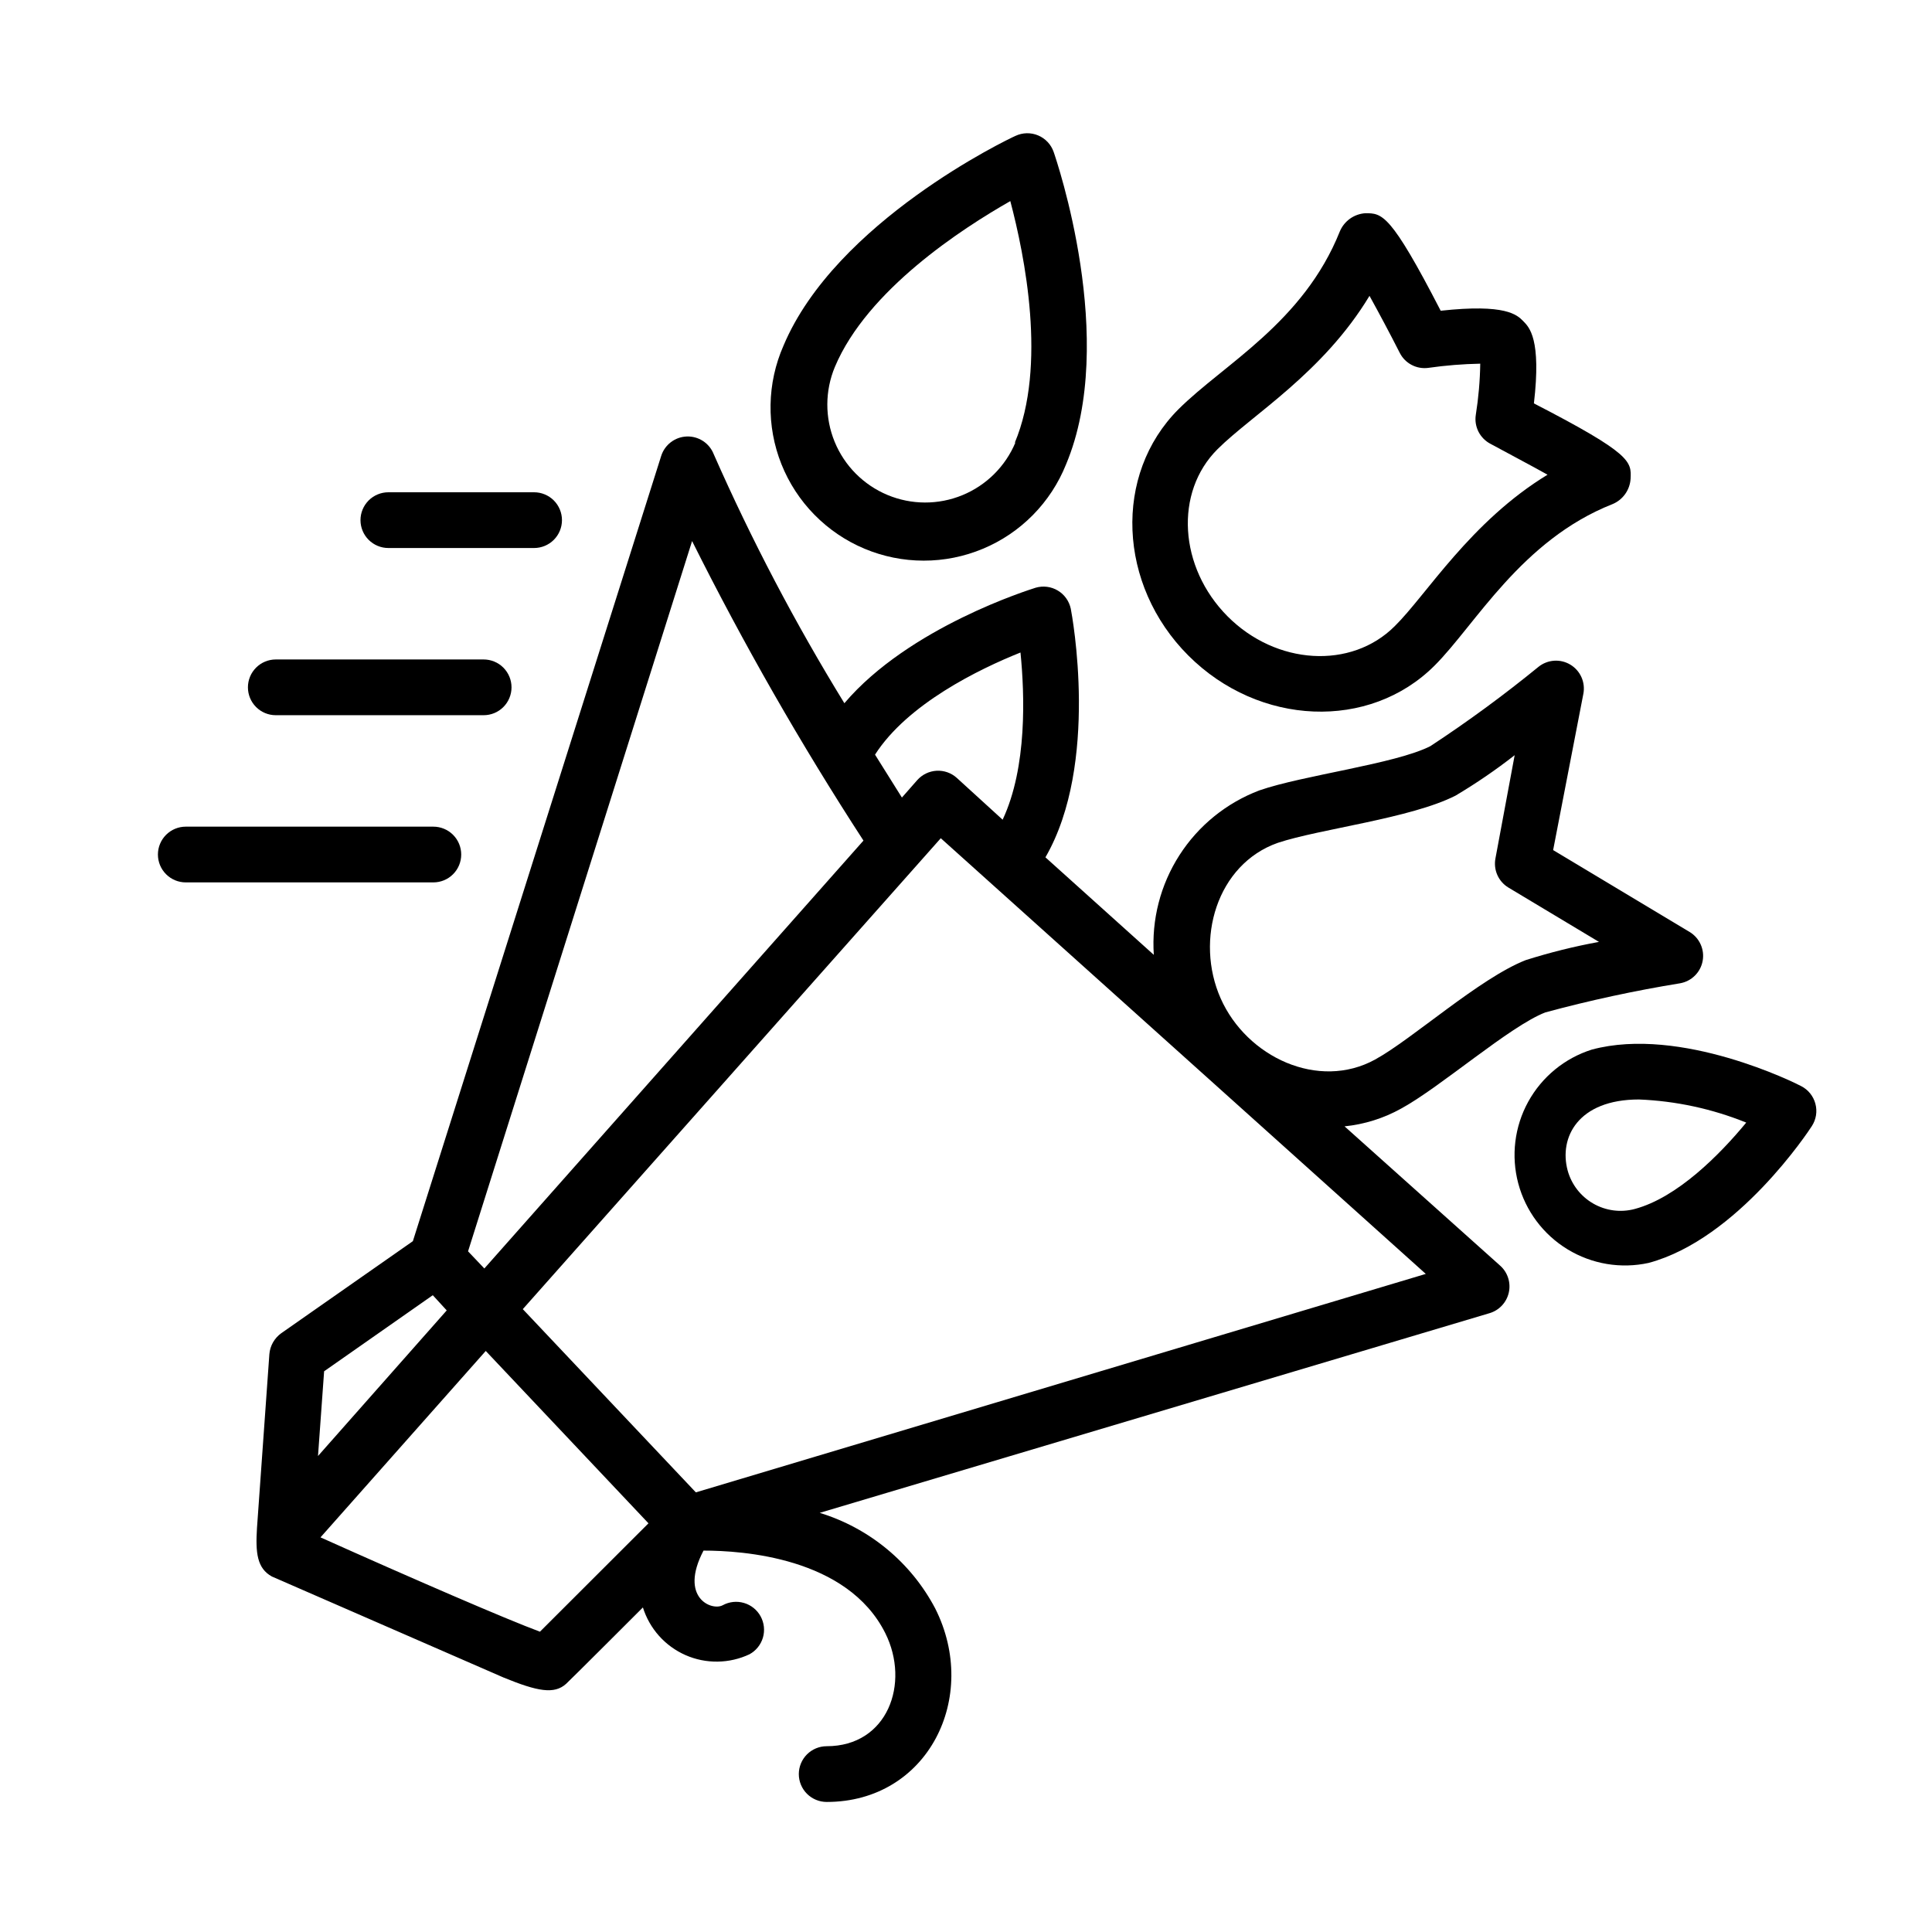
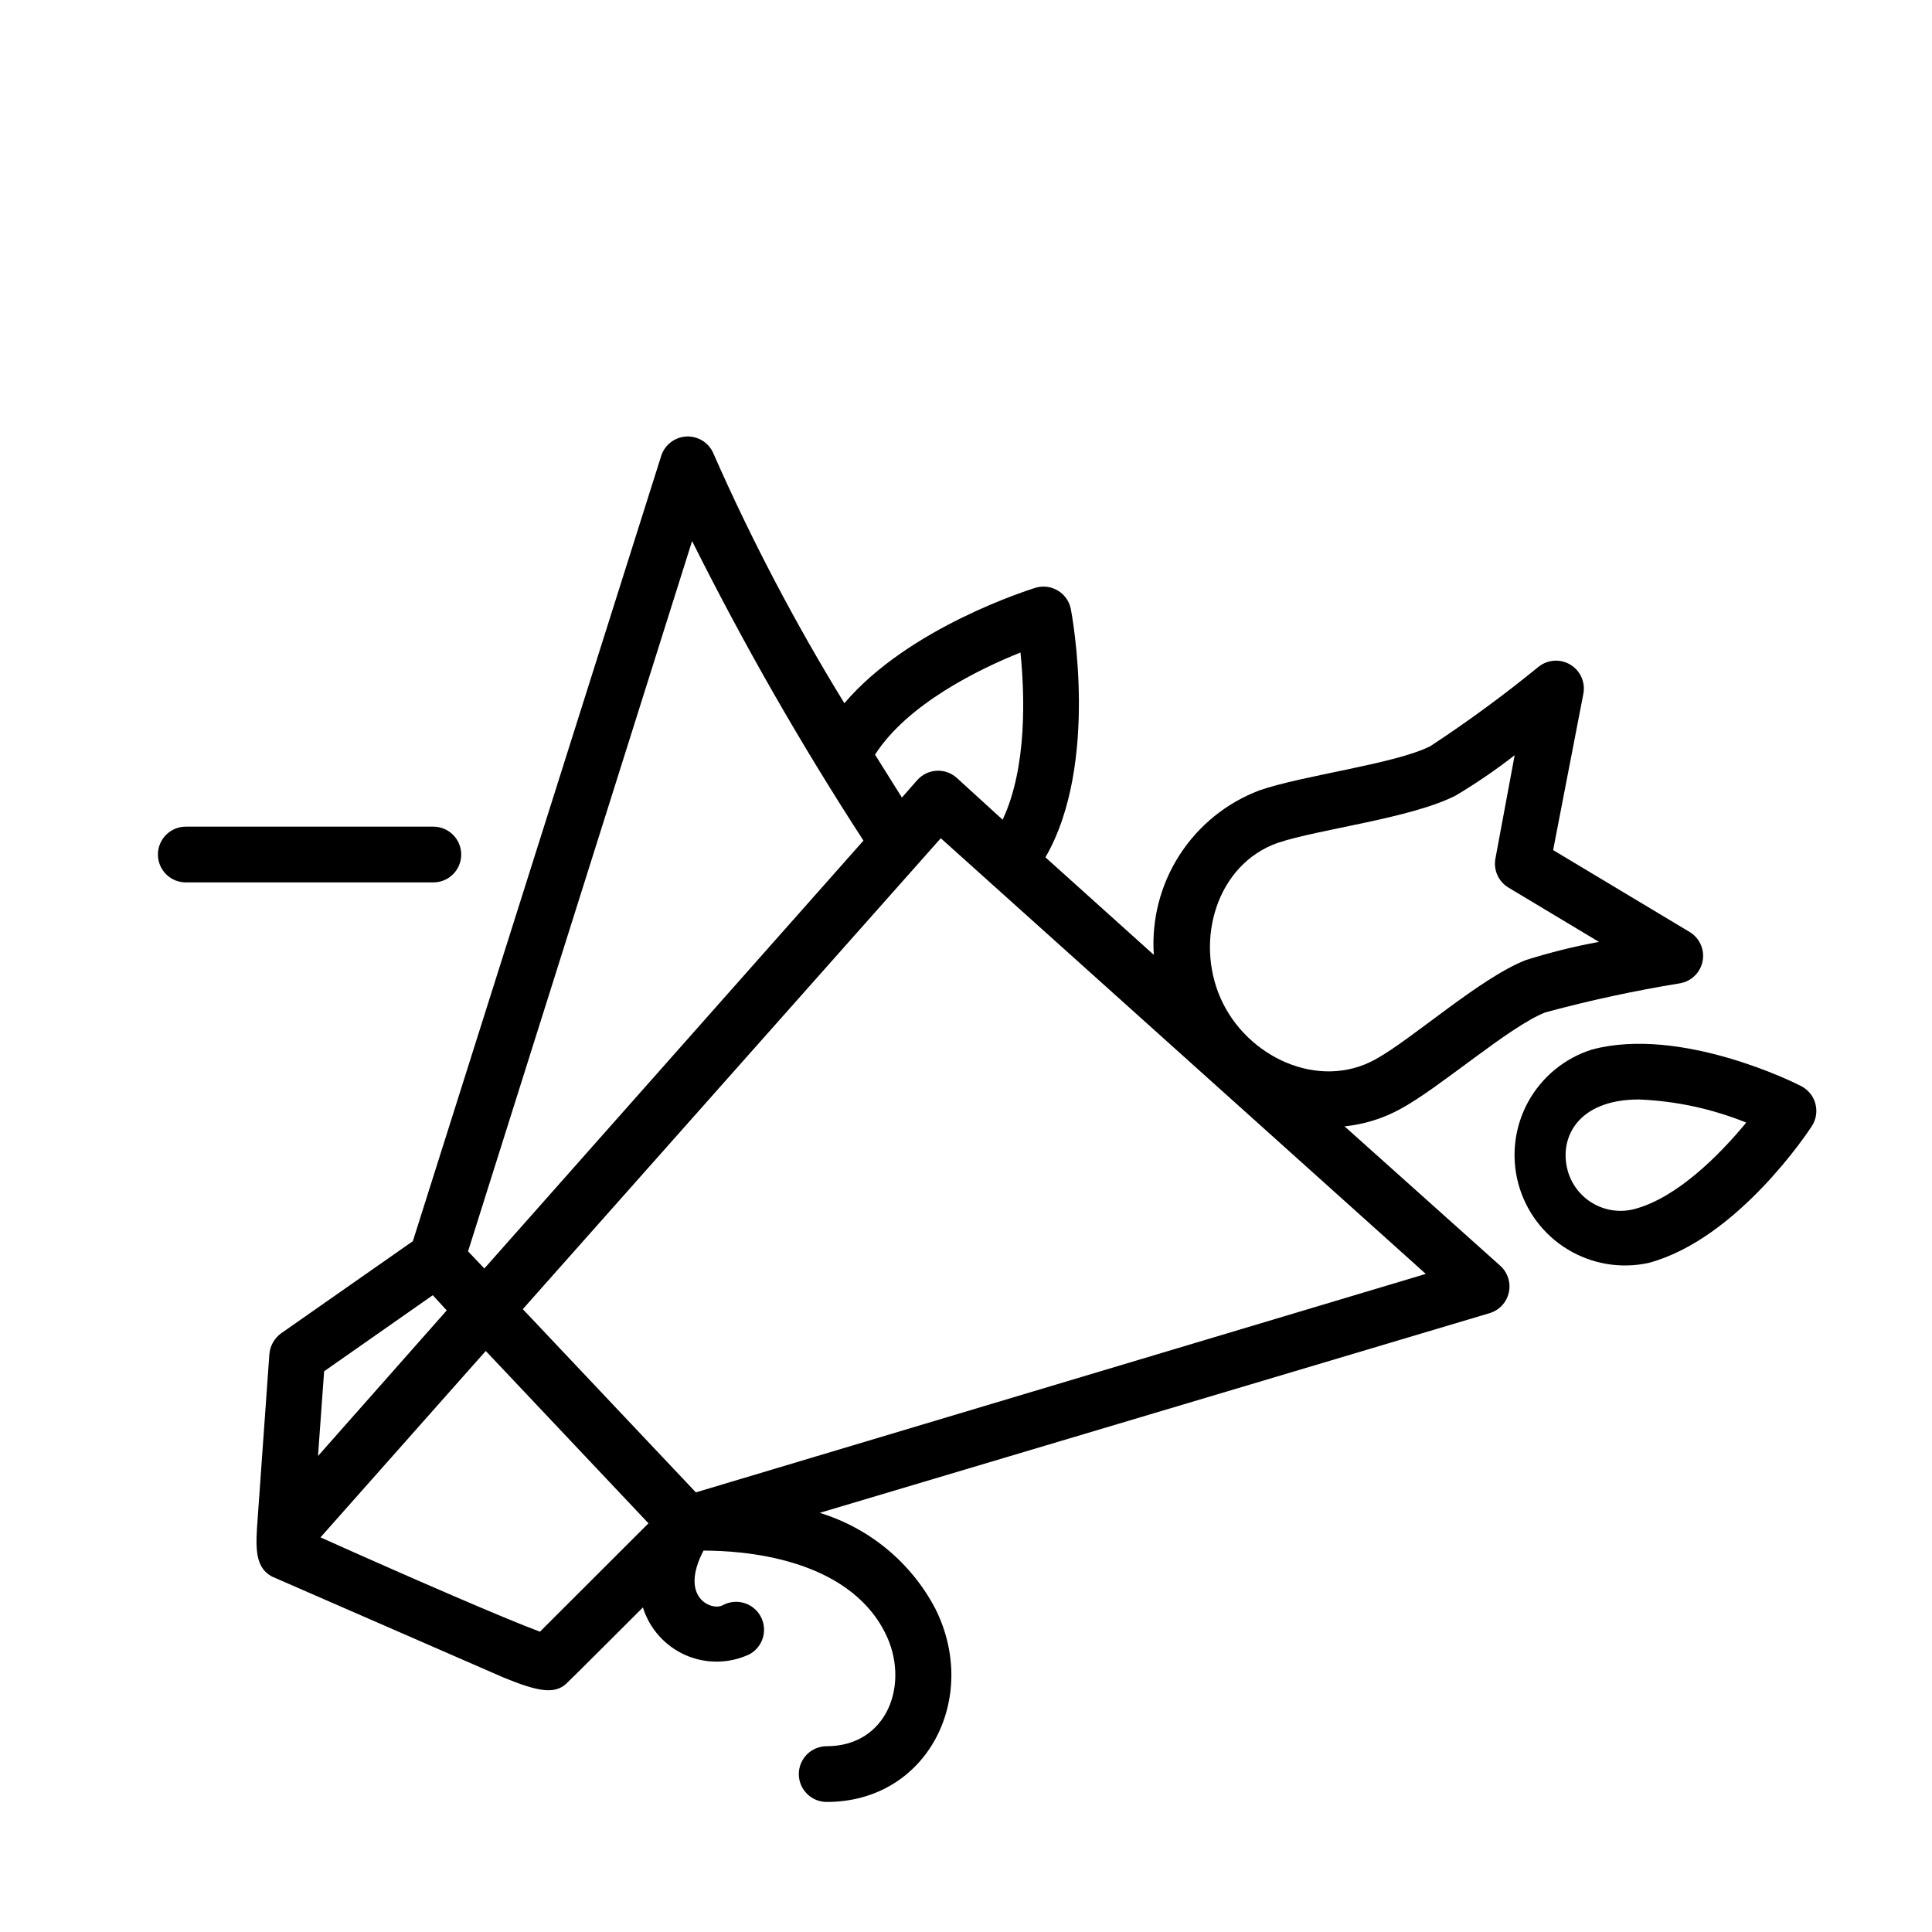
<svg xmlns="http://www.w3.org/2000/svg" width="80" height="80" viewBox="0 0 80 80" fill="none">
-   <path d="M16.081 20.384C15.775 20.384 15.482 20.506 15.265 20.722C15.049 20.939 14.927 21.232 14.927 21.538C14.927 21.844 15.049 22.138 15.265 22.354C15.482 22.57 15.775 22.692 16.081 22.692H22.116C22.422 22.692 22.715 22.57 22.932 22.354C23.148 22.138 23.27 21.844 23.27 21.538C23.27 21.232 23.148 20.939 22.932 20.722C22.715 20.506 22.422 20.384 22.116 20.384H16.081Z" fill="black" />
-   <path d="M10.266 28.461C10.266 28.767 10.387 29.061 10.604 29.277C10.82 29.494 11.114 29.615 11.419 29.615H20.027C20.333 29.615 20.627 29.494 20.843 29.277C21.059 29.061 21.181 28.767 21.181 28.461C21.181 28.155 21.059 27.862 20.843 27.645C20.627 27.429 20.333 27.307 20.027 27.307H11.419C11.114 27.307 10.82 27.429 10.604 27.645C10.387 27.862 10.266 28.155 10.266 28.461Z" fill="black" />
  <path d="M7.692 36.538H17.944C18.25 36.538 18.544 36.417 18.76 36.2C18.977 35.984 19.098 35.69 19.098 35.384C19.098 35.078 18.977 34.785 18.76 34.568C18.544 34.352 18.25 34.23 17.944 34.23H7.692C7.386 34.23 7.093 34.352 6.877 34.568C6.66 34.785 6.539 35.078 6.539 35.384C6.539 35.69 6.66 35.984 6.877 36.2C7.093 36.417 7.386 36.538 7.692 36.538Z" fill="black" />
-   <path d="M42.048 5.627C41.731 5.765 34.6 9.181 32.442 14.315C32.103 15.086 31.921 15.917 31.907 16.759C31.892 17.601 32.045 18.438 32.357 19.22C32.669 20.002 33.134 20.715 33.724 21.315C34.314 21.916 35.017 22.394 35.794 22.72C36.57 23.046 37.404 23.215 38.246 23.215C39.088 23.216 39.922 23.049 40.699 22.724C41.476 22.4 42.181 21.924 42.772 21.324C43.363 20.724 43.829 20.012 44.142 19.231C46.3 14.096 43.739 6.608 43.629 6.29C43.576 6.138 43.491 5.998 43.38 5.88C43.269 5.762 43.135 5.669 42.986 5.607C42.837 5.544 42.677 5.514 42.515 5.517C42.353 5.521 42.194 5.558 42.048 5.627ZM42.048 18.319C41.633 19.311 40.842 20.097 39.848 20.505C38.853 20.913 37.738 20.909 36.746 20.494C35.755 20.079 34.969 19.288 34.561 18.294C34.153 17.299 34.157 16.184 34.571 15.192C35.91 12.008 39.839 9.463 41.835 8.327C42.429 10.577 43.358 15.146 42.019 18.336L42.048 18.319Z" fill="black" />
-   <path d="M63.077 13.3C62.817 13.034 62.35 12.573 59.656 12.867C57.573 8.829 57.233 8.829 56.535 8.829C56.306 8.844 56.086 8.923 55.899 9.056C55.713 9.19 55.567 9.373 55.479 9.584C53.967 13.363 50.673 15.077 48.798 16.946C46.098 19.646 46.283 24.221 49.208 27.146C52.133 30.071 56.708 30.261 59.408 27.555C61.087 25.877 62.996 22.363 66.769 20.875C66.98 20.788 67.162 20.643 67.295 20.457C67.427 20.272 67.505 20.052 67.519 19.825C67.554 19.109 67.566 18.792 63.516 16.704C63.827 14.038 63.325 13.554 63.077 13.3ZM64.098 19.646C60.891 21.59 59.056 24.648 57.752 25.929C55.952 27.729 52.842 27.544 50.829 25.519C48.816 23.494 48.619 20.384 50.419 18.596C51.844 17.177 54.781 15.446 56.708 12.25C57.1 12.959 57.562 13.825 57.96 14.609C58.068 14.824 58.241 15 58.454 15.111C58.667 15.223 58.91 15.265 59.148 15.232C59.859 15.13 60.576 15.073 61.294 15.059C61.283 15.769 61.221 16.476 61.11 17.177C61.072 17.417 61.112 17.663 61.223 17.88C61.334 18.096 61.51 18.272 61.727 18.383C62.5 18.804 63.383 19.265 64.092 19.663L64.098 19.646Z" fill="black" />
  <path d="M65.915 43.461C64.792 43.815 63.848 44.589 63.28 45.621C62.712 46.653 62.565 47.865 62.868 49.003C63.172 50.142 63.902 51.119 64.909 51.732C65.915 52.345 67.118 52.547 68.269 52.294C71.956 51.302 74.904 46.819 75.025 46.629C75.113 46.493 75.171 46.34 75.197 46.181C75.222 46.021 75.213 45.858 75.171 45.702C75.129 45.546 75.055 45.4 74.954 45.275C74.852 45.149 74.725 45.046 74.581 44.973C74.396 44.869 69.602 42.469 65.915 43.461ZM67.692 50.061C67.112 50.217 66.493 50.136 65.972 49.836C65.451 49.537 65.07 49.043 64.912 48.463C64.548 47.108 65.338 45.527 67.865 45.527C69.39 45.588 70.893 45.912 72.308 46.484C71.217 47.806 69.458 49.588 67.692 50.061Z" fill="black" />
  <path d="M34.231 72.307C33.925 72.307 33.632 72.429 33.415 72.645C33.199 72.862 33.077 73.155 33.077 73.461C33.077 73.767 33.199 74.061 33.415 74.277C33.632 74.493 33.925 74.615 34.231 74.615C38.425 74.615 40.577 70.276 38.725 66.602C38.228 65.659 37.55 64.824 36.729 64.145C35.908 63.466 34.961 62.956 33.943 62.644L61.675 54.377C61.873 54.319 62.051 54.209 62.192 54.059C62.332 53.909 62.431 53.724 62.476 53.523C62.521 53.323 62.512 53.114 62.449 52.918C62.387 52.722 62.273 52.546 62.119 52.409L55.675 46.64C56.5 46.556 57.299 46.305 58.023 45.901C59.667 45.002 62.506 42.498 63.989 41.921C65.828 41.423 67.692 41.021 69.573 40.715C69.804 40.673 70.017 40.563 70.183 40.397C70.349 40.232 70.461 40.02 70.503 39.789C70.546 39.559 70.517 39.321 70.421 39.107C70.325 38.893 70.166 38.713 69.966 38.592L64.312 35.2L65.564 28.727C65.608 28.495 65.58 28.256 65.484 28.04C65.388 27.825 65.229 27.645 65.027 27.523C64.825 27.401 64.591 27.343 64.356 27.359C64.121 27.374 63.896 27.461 63.712 27.607C62.275 28.78 60.779 29.878 59.229 30.896C57.781 31.634 53.944 32.102 52.144 32.73C50.783 33.247 49.623 34.187 48.837 35.413C48.05 36.639 47.679 38.085 47.777 39.538L43.289 35.5C45.533 31.623 44.391 25.473 44.339 25.207C44.306 25.052 44.242 24.904 44.149 24.774C44.057 24.645 43.939 24.535 43.802 24.454C43.666 24.372 43.514 24.319 43.356 24.299C43.198 24.279 43.038 24.291 42.885 24.336C42.654 24.411 37.646 25.963 34.964 29.119C32.928 25.807 31.119 22.361 29.552 18.803C29.465 18.581 29.31 18.392 29.11 18.261C28.91 18.131 28.675 18.065 28.436 18.074C28.197 18.083 27.967 18.166 27.778 18.311C27.588 18.456 27.448 18.656 27.377 18.884L17.096 51.394L11.644 55.207C11.505 55.307 11.389 55.437 11.304 55.586C11.219 55.735 11.168 55.901 11.154 56.073L10.641 63.273C10.577 64.294 10.641 64.94 11.258 65.28L20.852 69.463C22.26 70.04 22.952 70.167 23.442 69.723C23.598 69.584 26.621 66.561 26.621 66.561C26.758 66.997 26.986 67.399 27.29 67.739C27.595 68.08 27.969 68.351 28.387 68.535C28.805 68.719 29.258 68.81 29.715 68.804C30.172 68.798 30.622 68.694 31.035 68.5C31.304 68.353 31.504 68.105 31.591 67.811C31.677 67.516 31.643 67.2 31.496 66.93C31.349 66.661 31.102 66.461 30.807 66.375C30.513 66.288 30.196 66.322 29.927 66.469C29.471 66.717 28.11 66.157 29.131 64.207C30.706 64.207 35.085 64.473 36.66 67.629C37.693 69.705 36.758 72.307 34.231 72.307ZM52.912 34.9C54.642 34.323 58.416 33.89 60.273 32.944C61.123 32.438 61.94 31.88 62.719 31.271L61.923 35.546C61.879 35.778 61.906 36.017 62.002 36.233C62.098 36.449 62.258 36.63 62.46 36.752L66.21 39.002C65.183 39.189 64.17 39.442 63.175 39.757C61.266 40.507 58.479 43.029 56.944 43.871C54.596 45.163 51.625 43.773 50.546 41.344C49.468 38.915 50.385 35.788 52.912 34.9ZM42.256 27.019C42.429 28.75 42.539 31.767 41.517 33.942L39.619 32.211C39.506 32.109 39.374 32.03 39.23 31.979C39.086 31.928 38.933 31.907 38.781 31.915C38.629 31.924 38.479 31.963 38.342 32.029C38.205 32.096 38.082 32.189 37.981 32.303L37.346 33.025L36.233 31.248C37.577 29.148 40.542 27.705 42.256 27.019ZM28.658 22.404C30.788 26.668 33.157 30.809 35.754 34.807L20.056 52.525L19.381 51.815L28.658 22.404ZM13.421 56.782L17.921 53.632L18.498 54.261L13.168 60.29L13.421 56.782ZM22.358 67.565C20.956 67.046 17.05 65.355 13.271 63.659L20.114 55.94L26.852 63.077C25.231 64.692 23.223 66.705 22.358 67.565ZM28.814 61.796L21.648 54.209L38.956 34.709L59.039 52.75L28.814 61.796Z" fill="black" />
</svg>